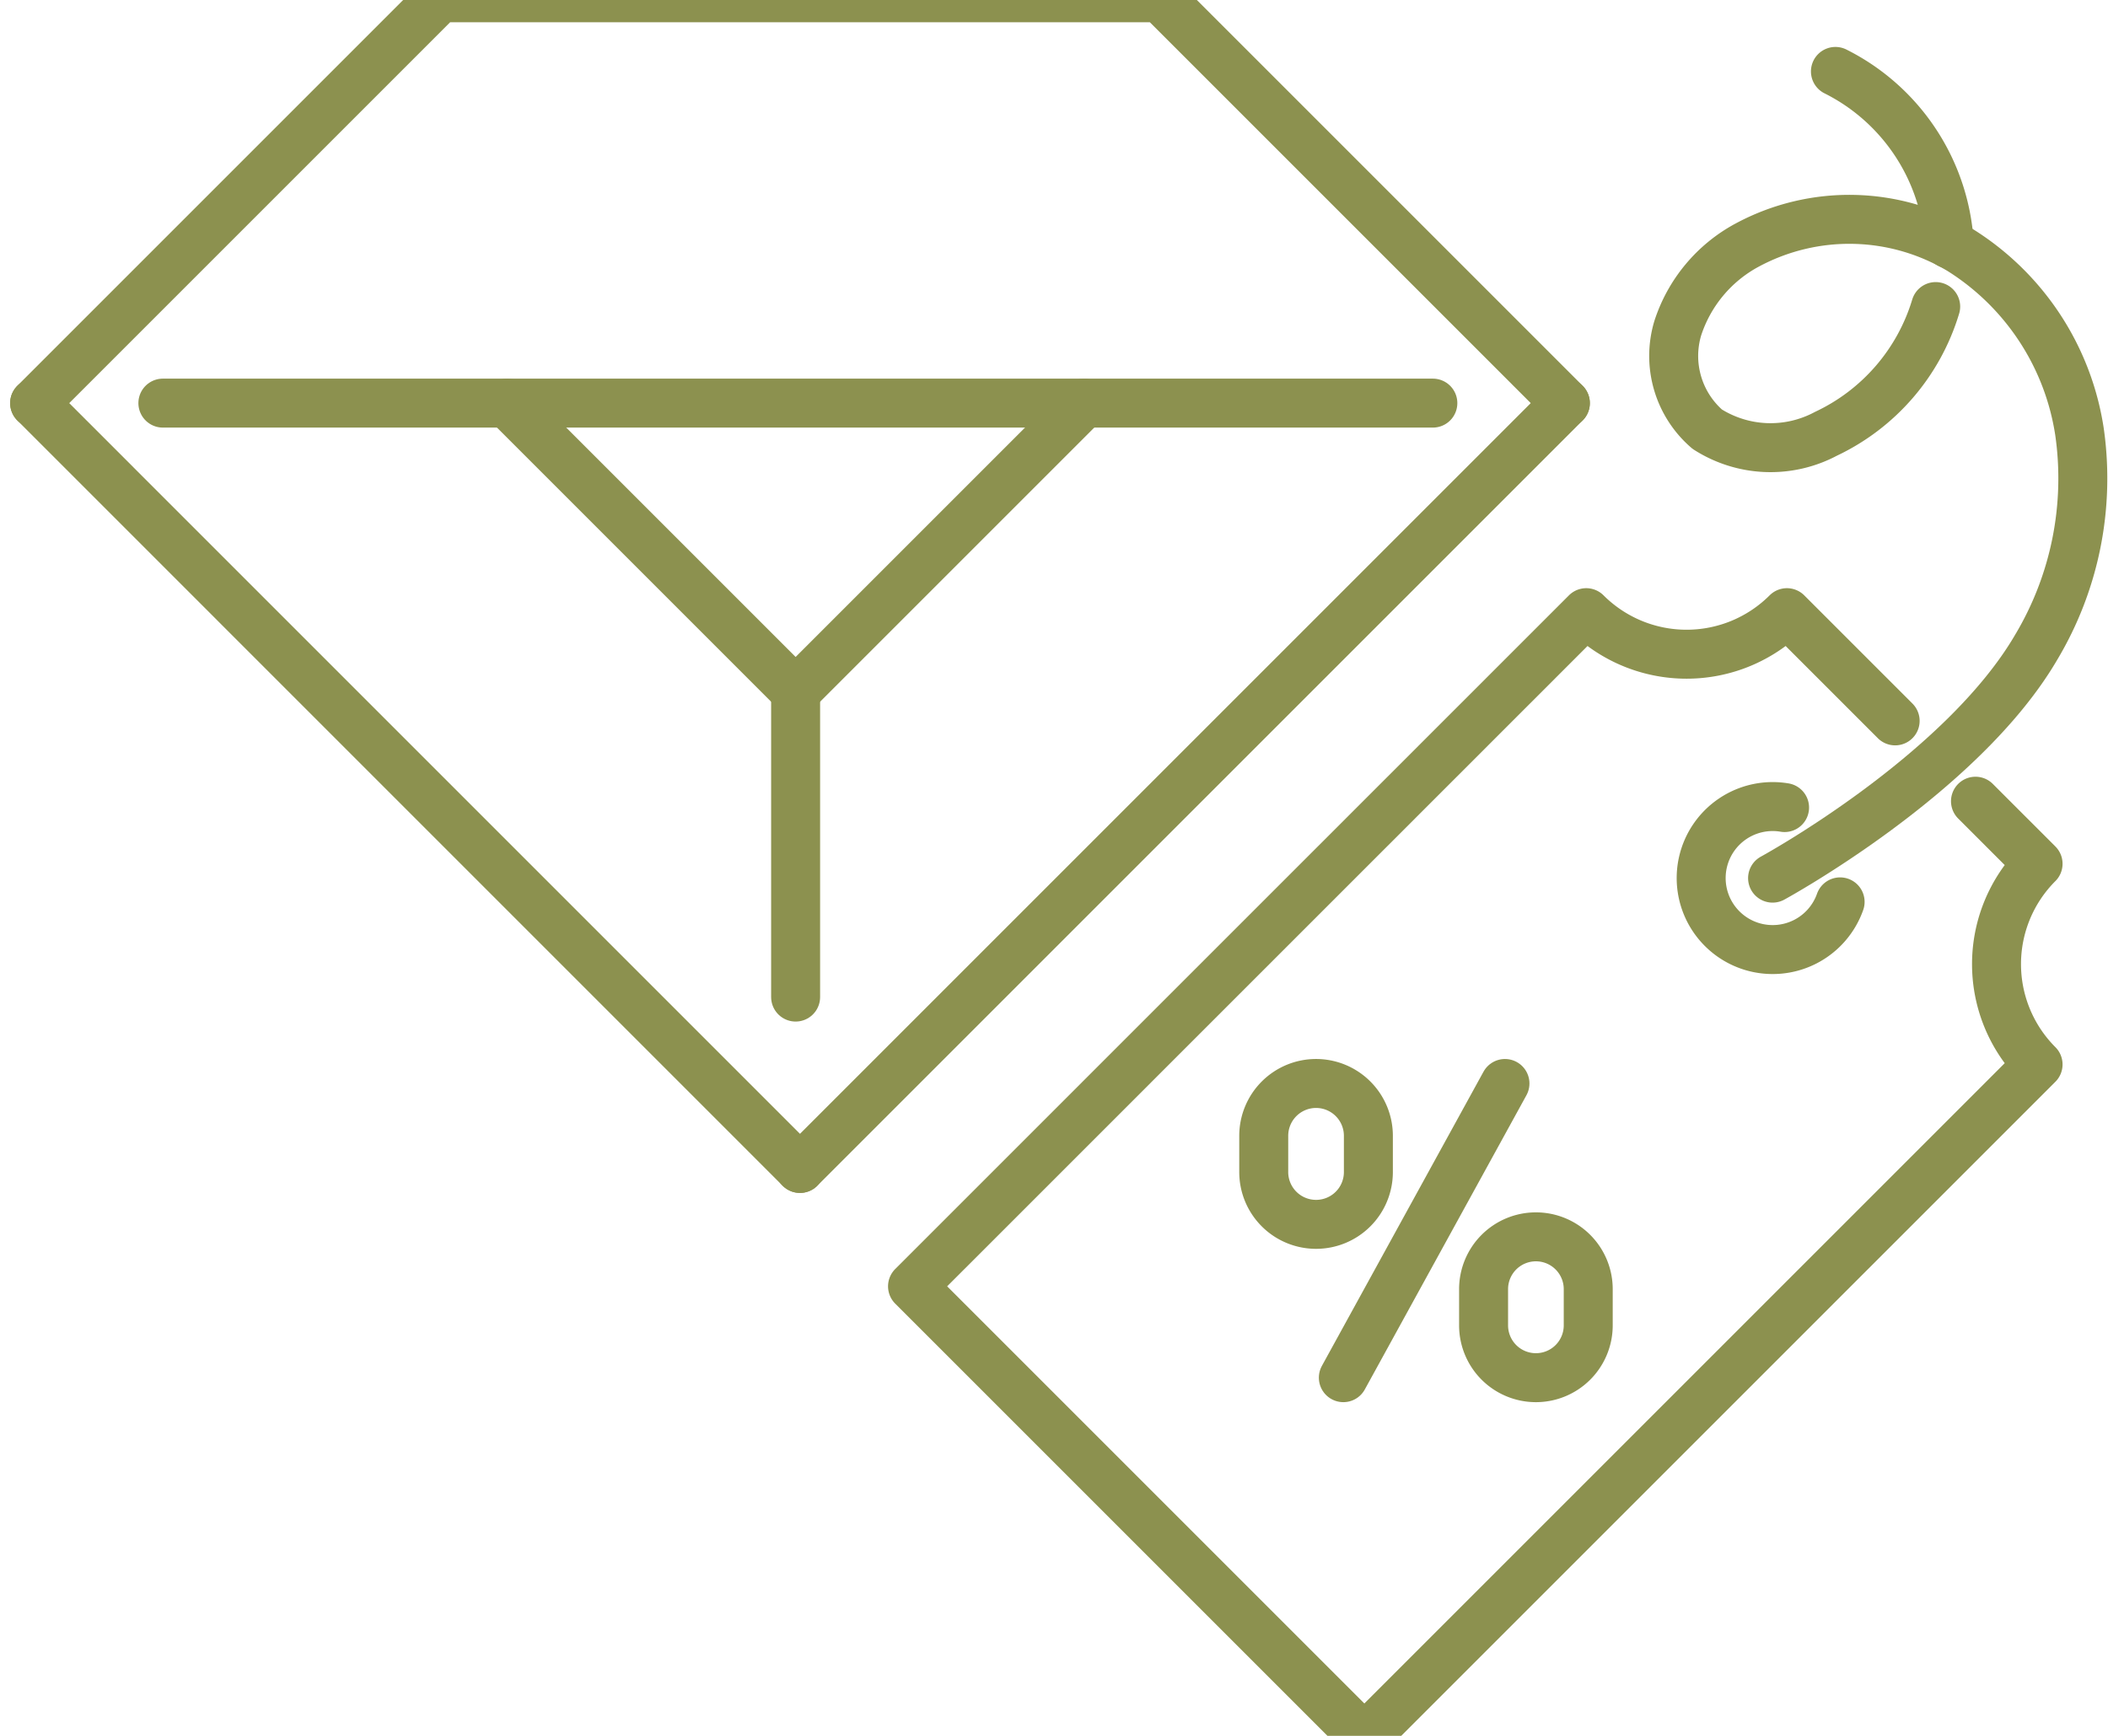
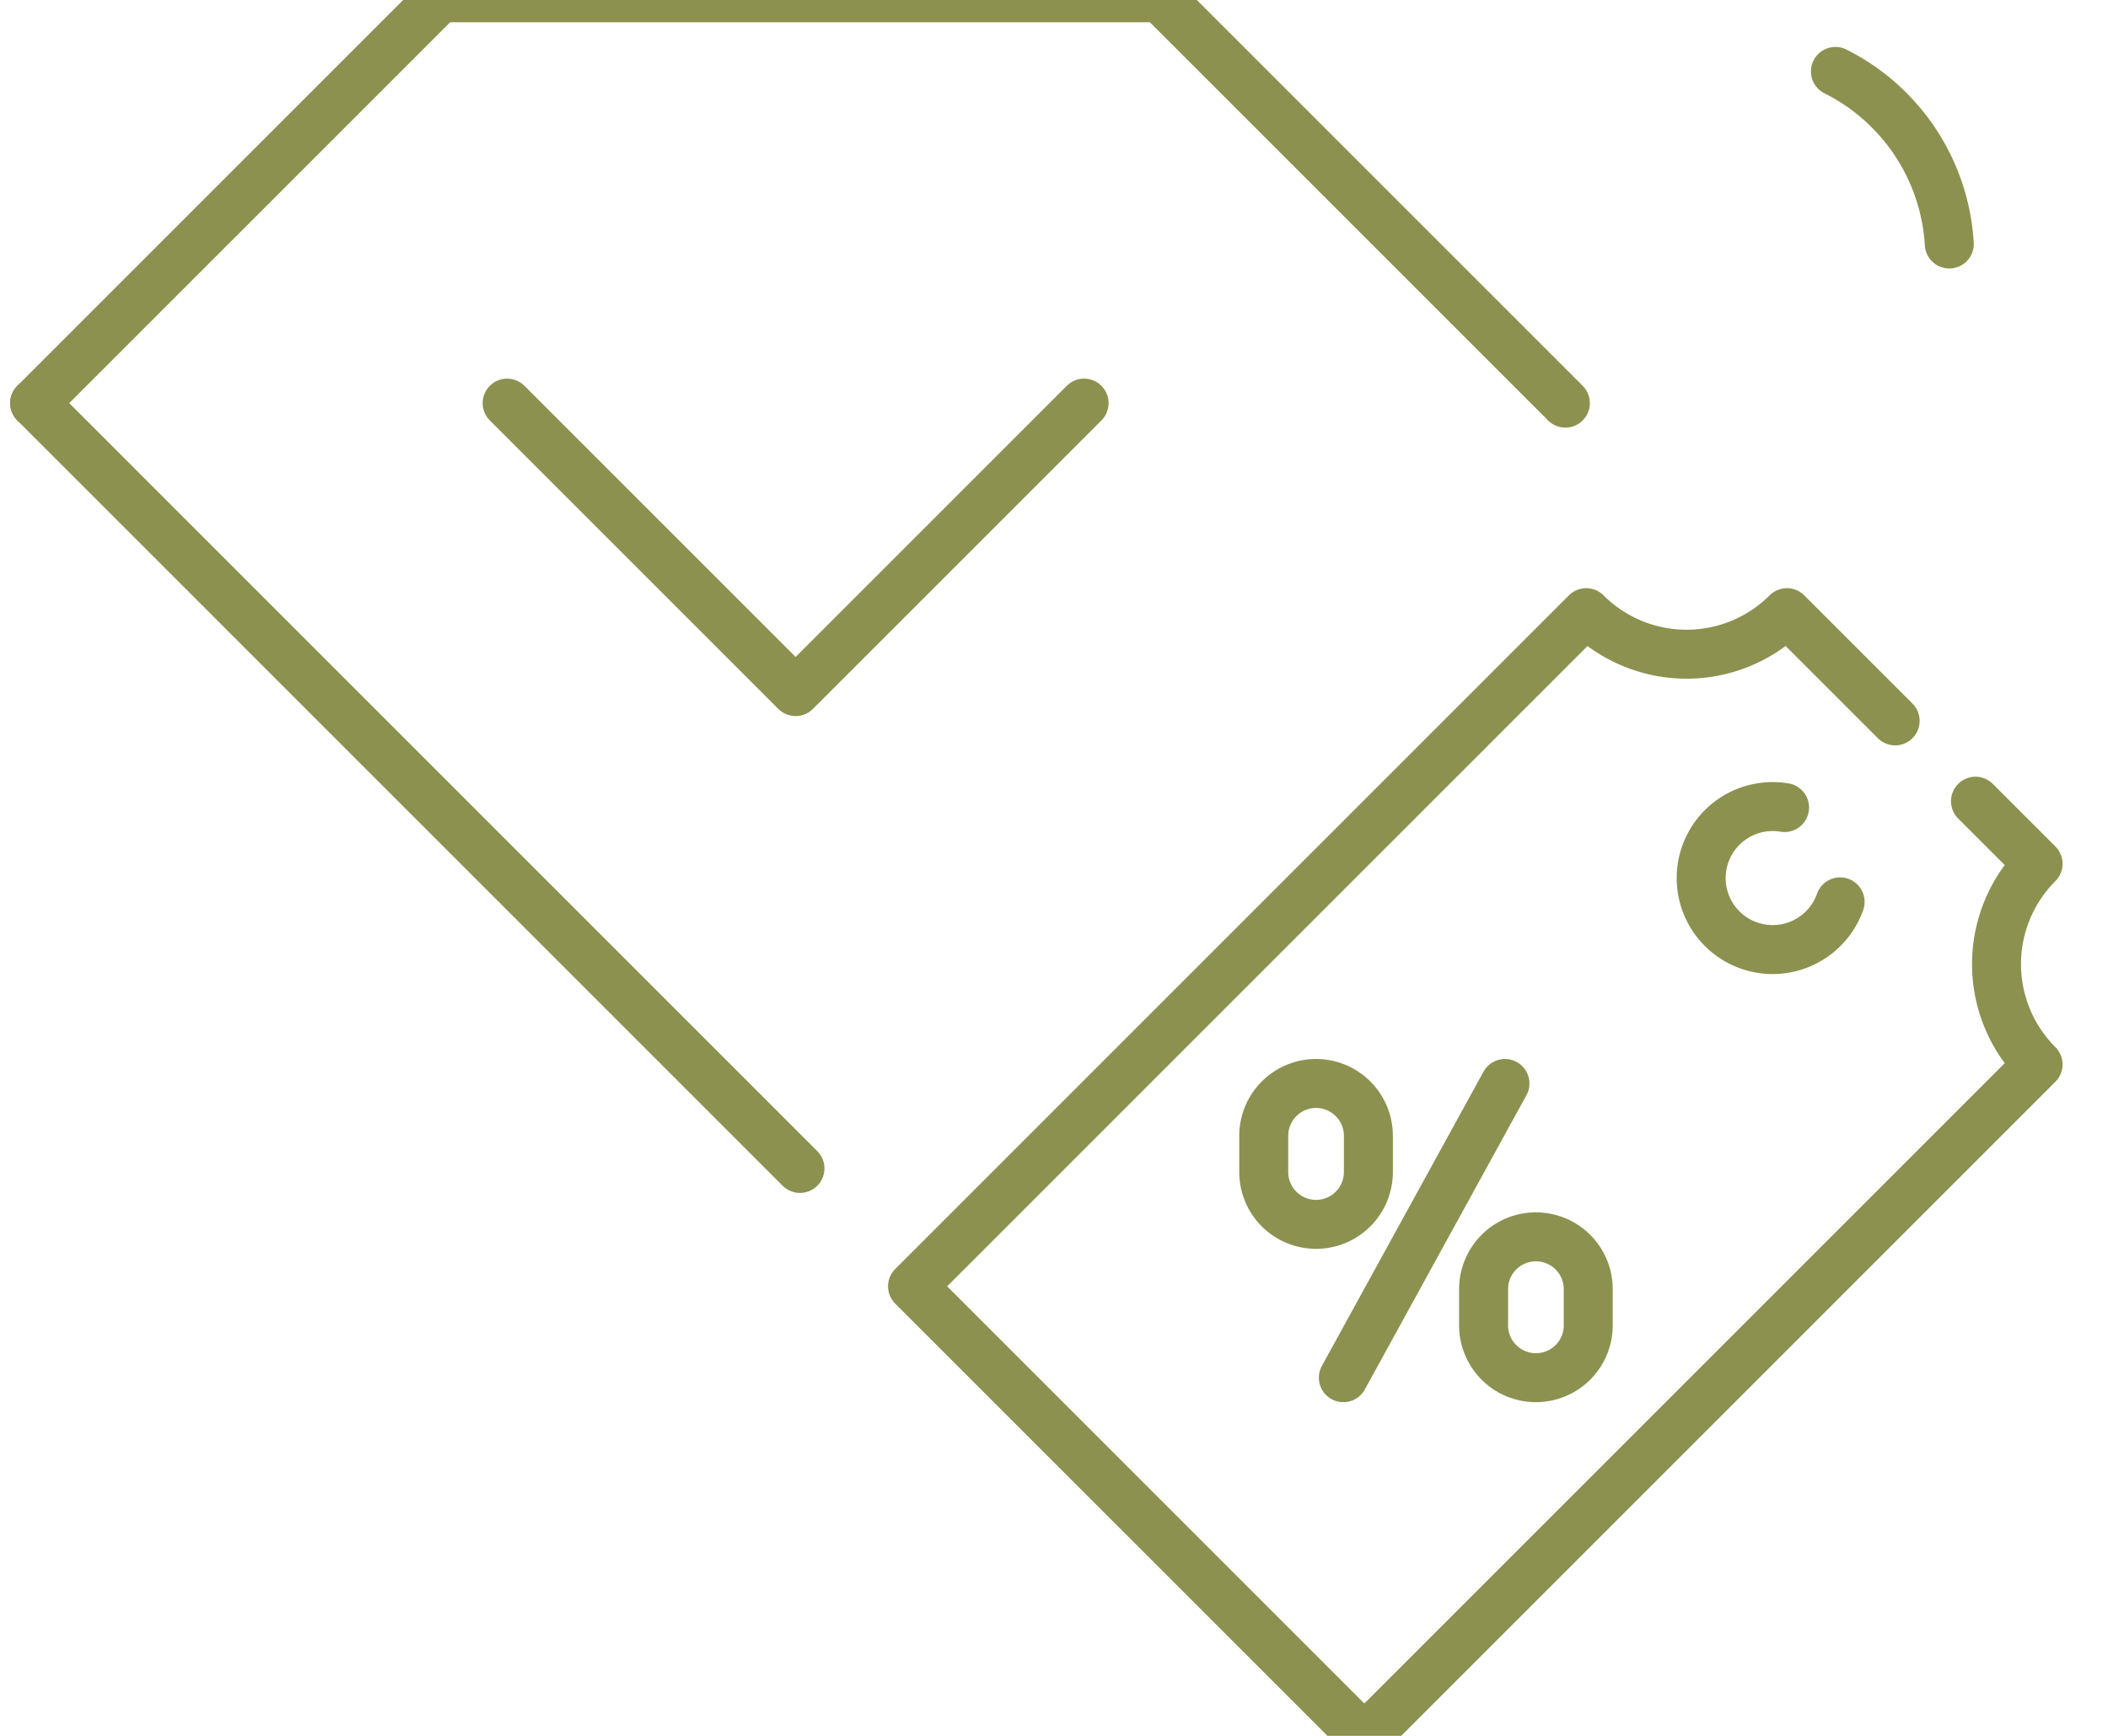
<svg xmlns="http://www.w3.org/2000/svg" preserveAspectRatio="xMidYMid slice" width="34px" height="28px" viewBox="0 0 45.545 38.663">
  <g id="Gruppe_5504" data-name="Gruppe 5504" transform="translate(-1269.243 -706.634)">
-     <line id="Linie_912" data-name="Linie 912" x1="16.537" y2="16.537" transform="translate(1286.527 715.922)" fill="none" stroke="#8c914f" stroke-linecap="round" stroke-linejoin="round" stroke-width="1.058" />
-     <line id="Linie_913" data-name="Linie 913" x2="27.439" transform="translate(1272.762 715.922)" fill="none" stroke="#8c914f" stroke-linecap="round" stroke-linejoin="round" stroke-width="1.058" />
    <line id="Linie_914" data-name="Linie 914" x1="16.536" y1="16.537" transform="translate(1269.991 715.922)" fill="none" stroke="#8c914f" stroke-linecap="round" stroke-linejoin="round" stroke-width="1.058" />
    <path id="Pfad_3513" data-name="Pfad 3513" d="M1303.064,715.922l-8.759-8.759H1278.75l-8.759,8.759" fill="none" stroke="#8c914f" stroke-linecap="round" stroke-linejoin="round" stroke-width="1.058" />
    <path id="Pfad_3514" data-name="Pfad 3514" d="M1280.2,715.922l6.233,6.233,6.233-6.233" fill="none" stroke="#8c914f" stroke-linecap="round" stroke-linejoin="round" stroke-width="1.058" />
-     <line id="Linie_915" data-name="Linie 915" y2="6.601" transform="translate(1286.433 722.155)" fill="none" stroke="#8c914f" stroke-linecap="round" stroke-linejoin="round" stroke-width="1.058" />
    <g id="Gruppe_5500" data-name="Gruppe 5500">
      <path id="Pfad_3515" data-name="Pfad 3515" d="M1310.189,722.788l-2.338-2.338a3.067,3.067,0,0,1-4.336,0l-14.556,14.556,9.762,9.762,14.556-14.556a3.067,3.067,0,0,1,0-4.336l-1.352-1.352" fill="none" stroke="#8c914f" stroke-linecap="round" stroke-linejoin="round" stroke-width="1.058" />
      <path id="Pfad_3516" data-name="Pfad 3516" d="M1307.8,724.661a1.545,1.545,0,1,0,1.2,2.038" fill="none" stroke="#8c914f" stroke-linecap="round" stroke-linejoin="round" stroke-width="1.058" />
    </g>
    <g id="Gruppe_5503" data-name="Gruppe 5503">
      <g id="Gruppe_5502" data-name="Gruppe 5502">
        <g id="Gruppe_5501" data-name="Gruppe 5501">
          <line id="Linie_916" data-name="Linie 916" y1="6.357" x2="3.492" transform="translate(1298.267 730.623)" fill="none" stroke="#8c914f" stroke-linecap="round" stroke-linejoin="round" stroke-width="1.058" />
          <path id="Pfad_3517" data-name="Pfad 3517" d="M1302.427,736.98h0a1.13,1.13,0,0,1-1.13-1.13v-.783a1.13,1.13,0,0,1,1.13-1.13h0a1.13,1.13,0,0,1,1.131,1.13v.783A1.13,1.13,0,0,1,1302.427,736.98Z" fill="none" stroke="#8c914f" stroke-linecap="round" stroke-linejoin="round" stroke-width="1.058" />
          <path id="Pfad_3518" data-name="Pfad 3518" d="M1297.677,733.667h0a1.13,1.13,0,0,1-1.13-1.13v-.783a1.131,1.131,0,0,1,1.13-1.131h0a1.131,1.131,0,0,1,1.131,1.131v.783A1.13,1.13,0,0,1,1297.677,733.667Z" fill="none" stroke="#8c914f" stroke-linecap="round" stroke-linejoin="round" stroke-width="1.058" />
        </g>
      </g>
    </g>
    <path id="Pfad_3519" data-name="Pfad 3519" d="M1311.359,712.484a4.467,4.467,0,0,0-2.46-3.729" fill="none" stroke="#8c914f" stroke-linecap="round" stroke-linejoin="round" stroke-width="1.058" />
-     <path id="Pfad_3520" data-name="Pfad 3520" d="M1307.541,726.186s4.076-2.219,5.694-4.986a7.112,7.112,0,0,0,.938-4.654,5.628,5.628,0,0,0-2.566-3.924,4.656,4.656,0,0,0-4.616-.114,3.136,3.136,0,0,0-1.5,1.8,2.089,2.089,0,0,0,.638,2.177,2.541,2.541,0,0,0,2.565.1,4.461,4.461,0,0,0,2.371-2.749" fill="none" stroke="#8c914f" stroke-linecap="round" stroke-linejoin="round" stroke-width="1.058" />
  </g>
</svg>